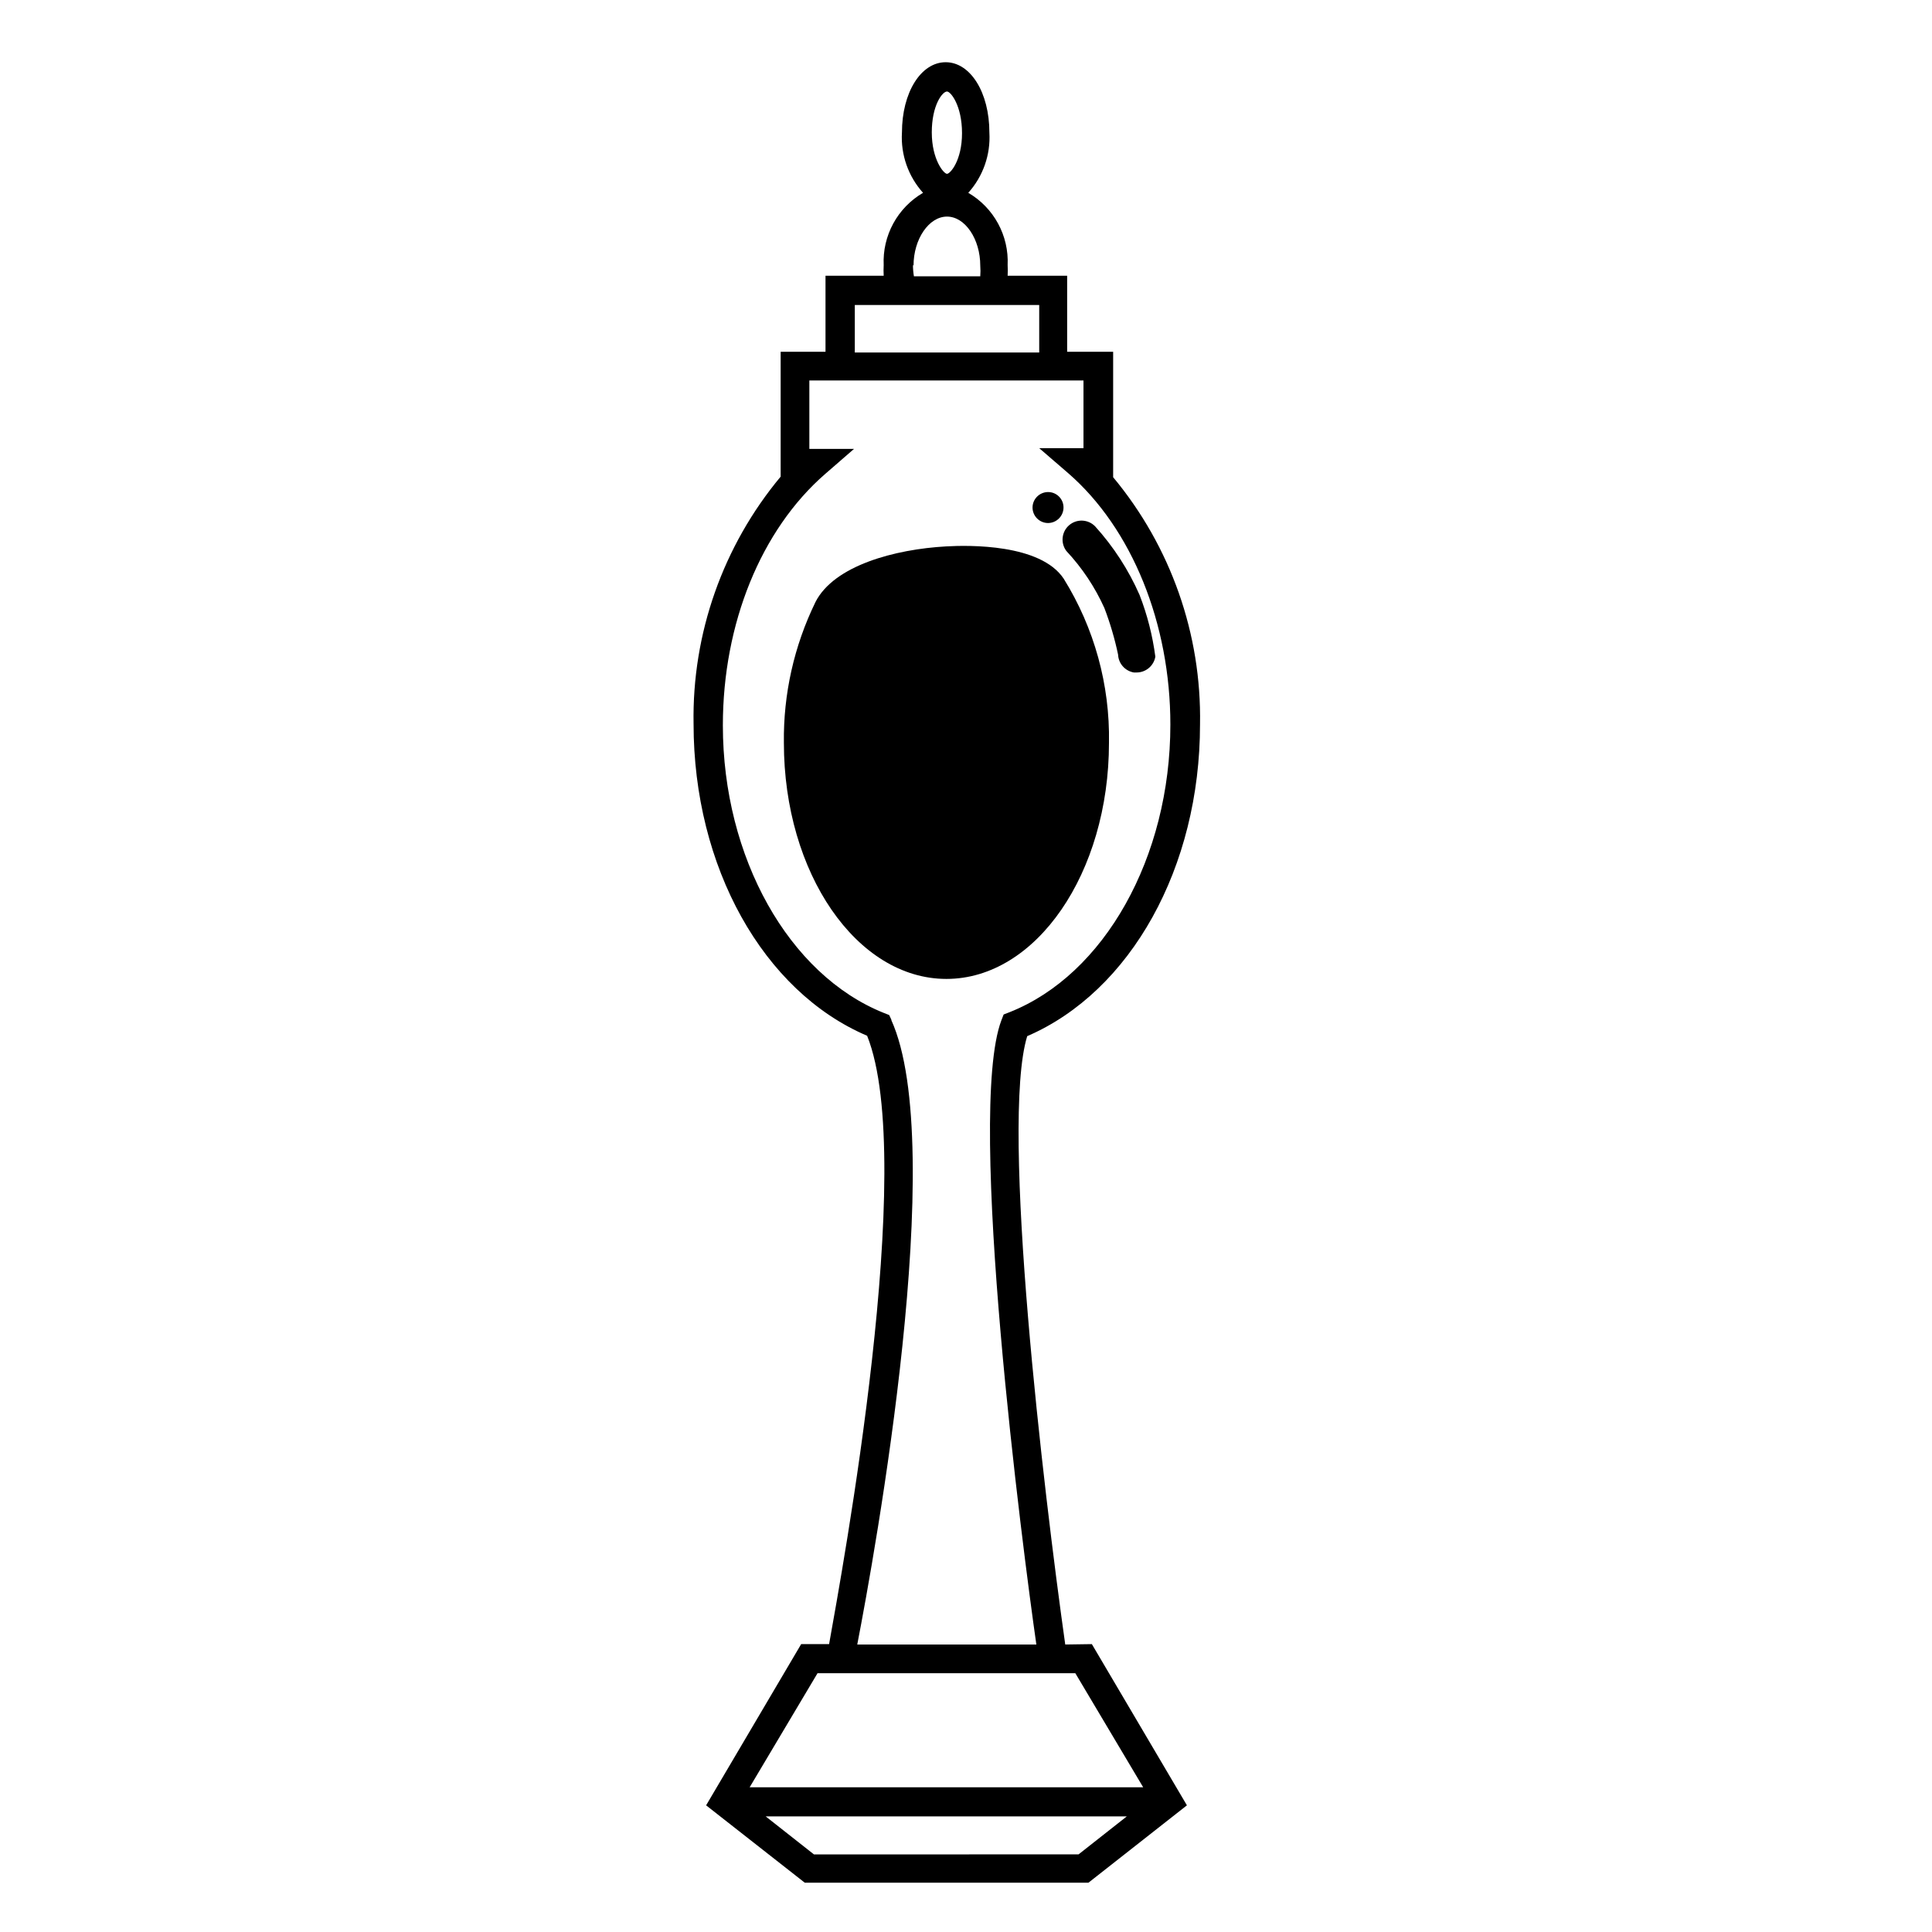
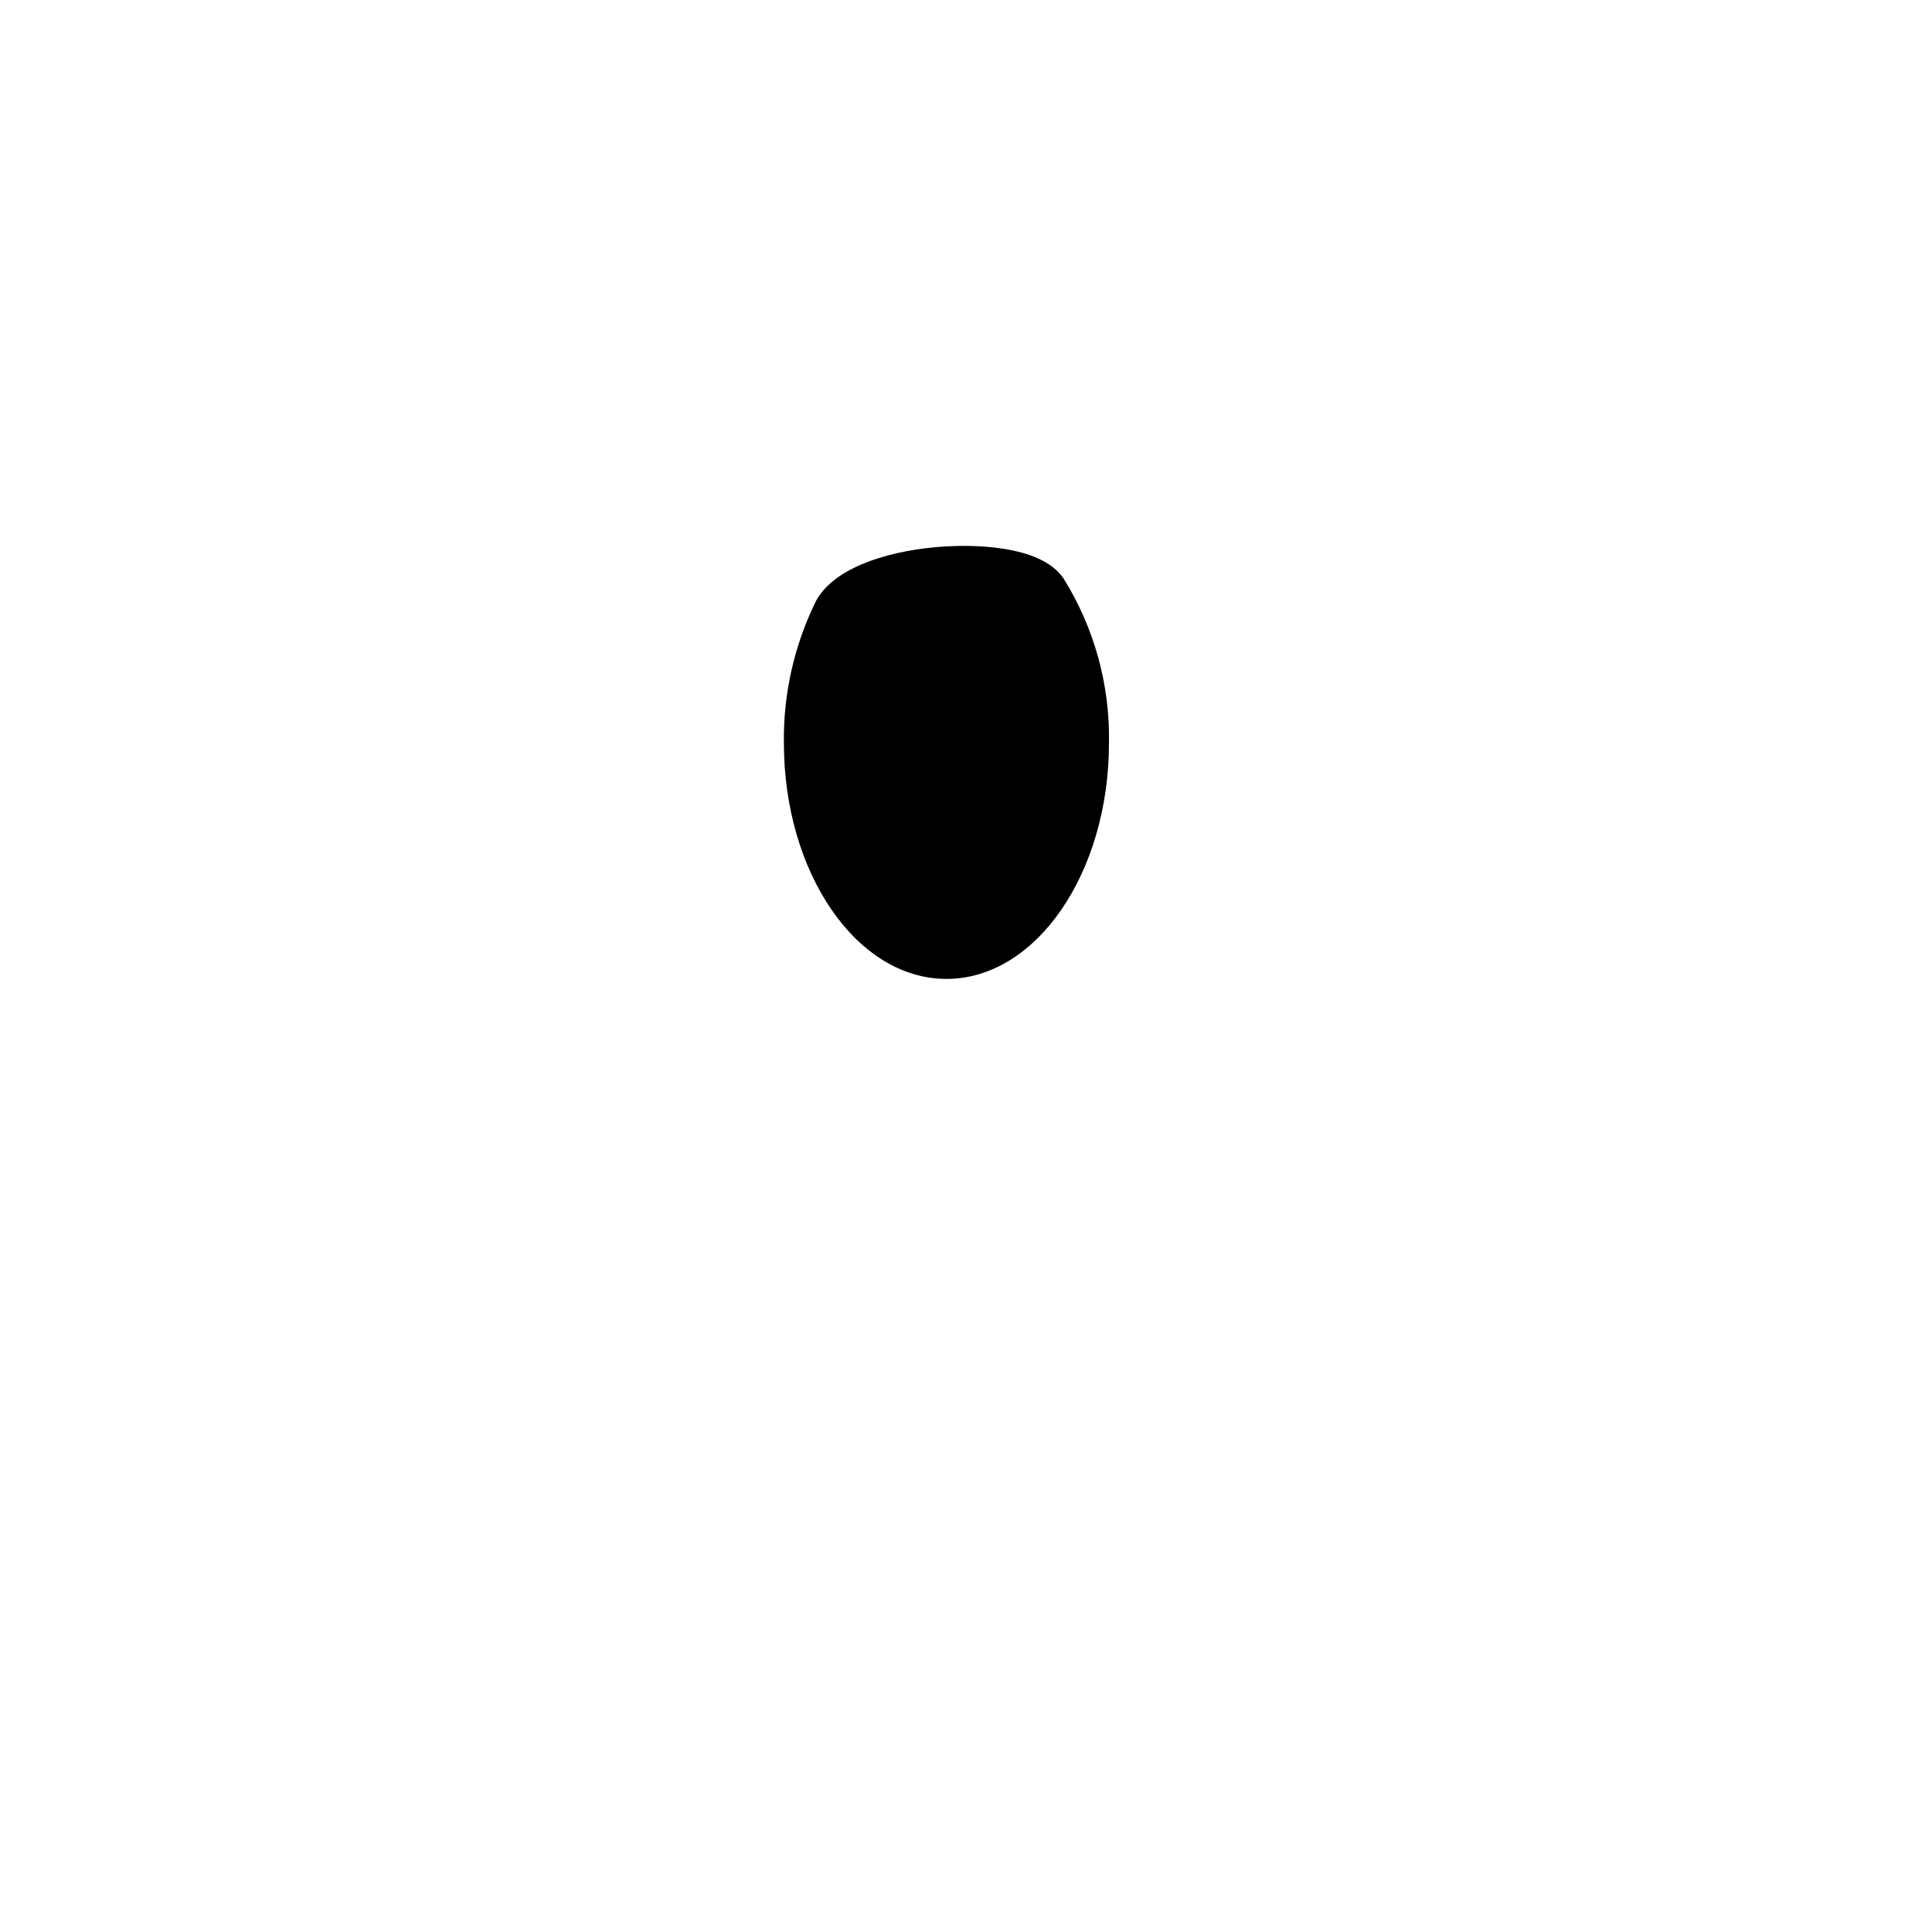
<svg xmlns="http://www.w3.org/2000/svg" fill="#000000" width="800px" height="800px" version="1.1" viewBox="144 144 512 512">
  <g>
-     <path d="m426.6 290.02c4.164 4.449 7.57 9.559 10.074 15.117 1.531 4.012 2.746 8.137 3.629 12.34 0.105 2.367 1.848 4.336 4.18 4.738h0.656c2.481 0.035 4.617-1.738 5.039-4.184-0.734-5.606-2.137-11.102-4.184-16.371-2.926-6.66-6.906-12.801-11.789-18.188-1.852-1.883-4.84-2.012-6.852-0.305-2.019 1.727-2.352 4.727-0.754 6.852z" />
-     <path d="m426.3 579.81c-5.691-40.305-17.281-137.79-10.078-161.22 27.457-11.84 45.797-44.738 45.797-82.625 0.43-23.887-7.742-47.133-23.023-65.496v-33.25h-12.191v-20.152h-15.77c0.051-0.941 0.051-1.883 0-2.824 0.176-3.836-0.707-7.652-2.543-11.023-1.84-3.375-4.566-6.184-7.887-8.121 3.922-4.363 5.938-10.113 5.594-15.969 0-10.629-5.039-18.641-11.586-18.641-6.551 0-11.586 8.012-11.586 18.641h-0.004c-0.344 5.856 1.672 11.605 5.594 15.969-3.32 1.938-6.047 4.746-7.887 8.121-1.836 3.371-2.719 7.188-2.543 11.023-0.051 0.941-0.051 1.883 0 2.824h-15.418v20.152h-11.887v33.102-0.004c-15.301 18.359-23.492 41.605-23.078 65.496 0 37.938 18.438 70.938 45.996 82.676 13.402 33.504-6.602 141.67-10.078 161.22h-7.402l-25.191 42.723 26.148 20.504h75.172l26.098-20.504-25.191-42.723zm-31.336-411.56c1.008 0 3.981 3.777 3.981 11.035 0 7.254-3.125 10.781-3.981 10.781-0.855 0-4.031-3.777-4.031-10.984 0-7.203 2.82-10.832 4.031-10.832zm-8.867 46.148c0-7.055 4.082-13 8.867-13 4.785 0 8.816 5.945 8.816 13 0.074 0.941 0.074 1.883 0 2.82h-17.582c-0.172-0.996-0.254-2.008-0.254-3.019zm-15.566 10.43h48.871v12.594h-48.871zm9.773 189.58-0.656-1.41-1.41-0.555c-25.191-10.078-42.672-41.211-42.672-76.227 0-26.902 10.078-51.793 27.105-66.605l7.656-6.648h-11.84v-18.137h72.648v17.938h-11.738l7.707 6.648c16.93 14.711 27.055 39.902 27.055 66.605 0 35.266-17.531 66.301-42.621 76.227l-1.562 0.605-0.605 1.562c-9.367 24.785 5.746 140.91 9.273 165.4h-47.461c4.637-23.98 24.285-132.05 8.969-165.6zm-19.648 173.01h68.316l17.984 30.23h-104.29zm69.172 48.012-70.129 0.004-12.797-10.078h95.723z" />
-     <path d="m421.76 282.61c2.262-0.027 4.082-1.867 4.082-4.129 0-2.254-1.828-4.082-4.082-4.082-2.262 0-4.102 1.82-4.129 4.082 0 2.281 1.848 4.129 4.129 4.129z" />
    <path d="m437.89 340.85c0.273-15.348-3.891-30.445-11.992-43.48-6.144-9.27-25.191-8.918-31.188-8.566-13.504 0.754-29.676 5.039-34.613 14.762l0.004 0.004c-5.664 11.602-8.527 24.371-8.363 37.281 0 34.512 19.297 62.574 43.074 62.574 23.781 0 43.078-28.062 43.078-62.574z" />
  </g>
</svg>